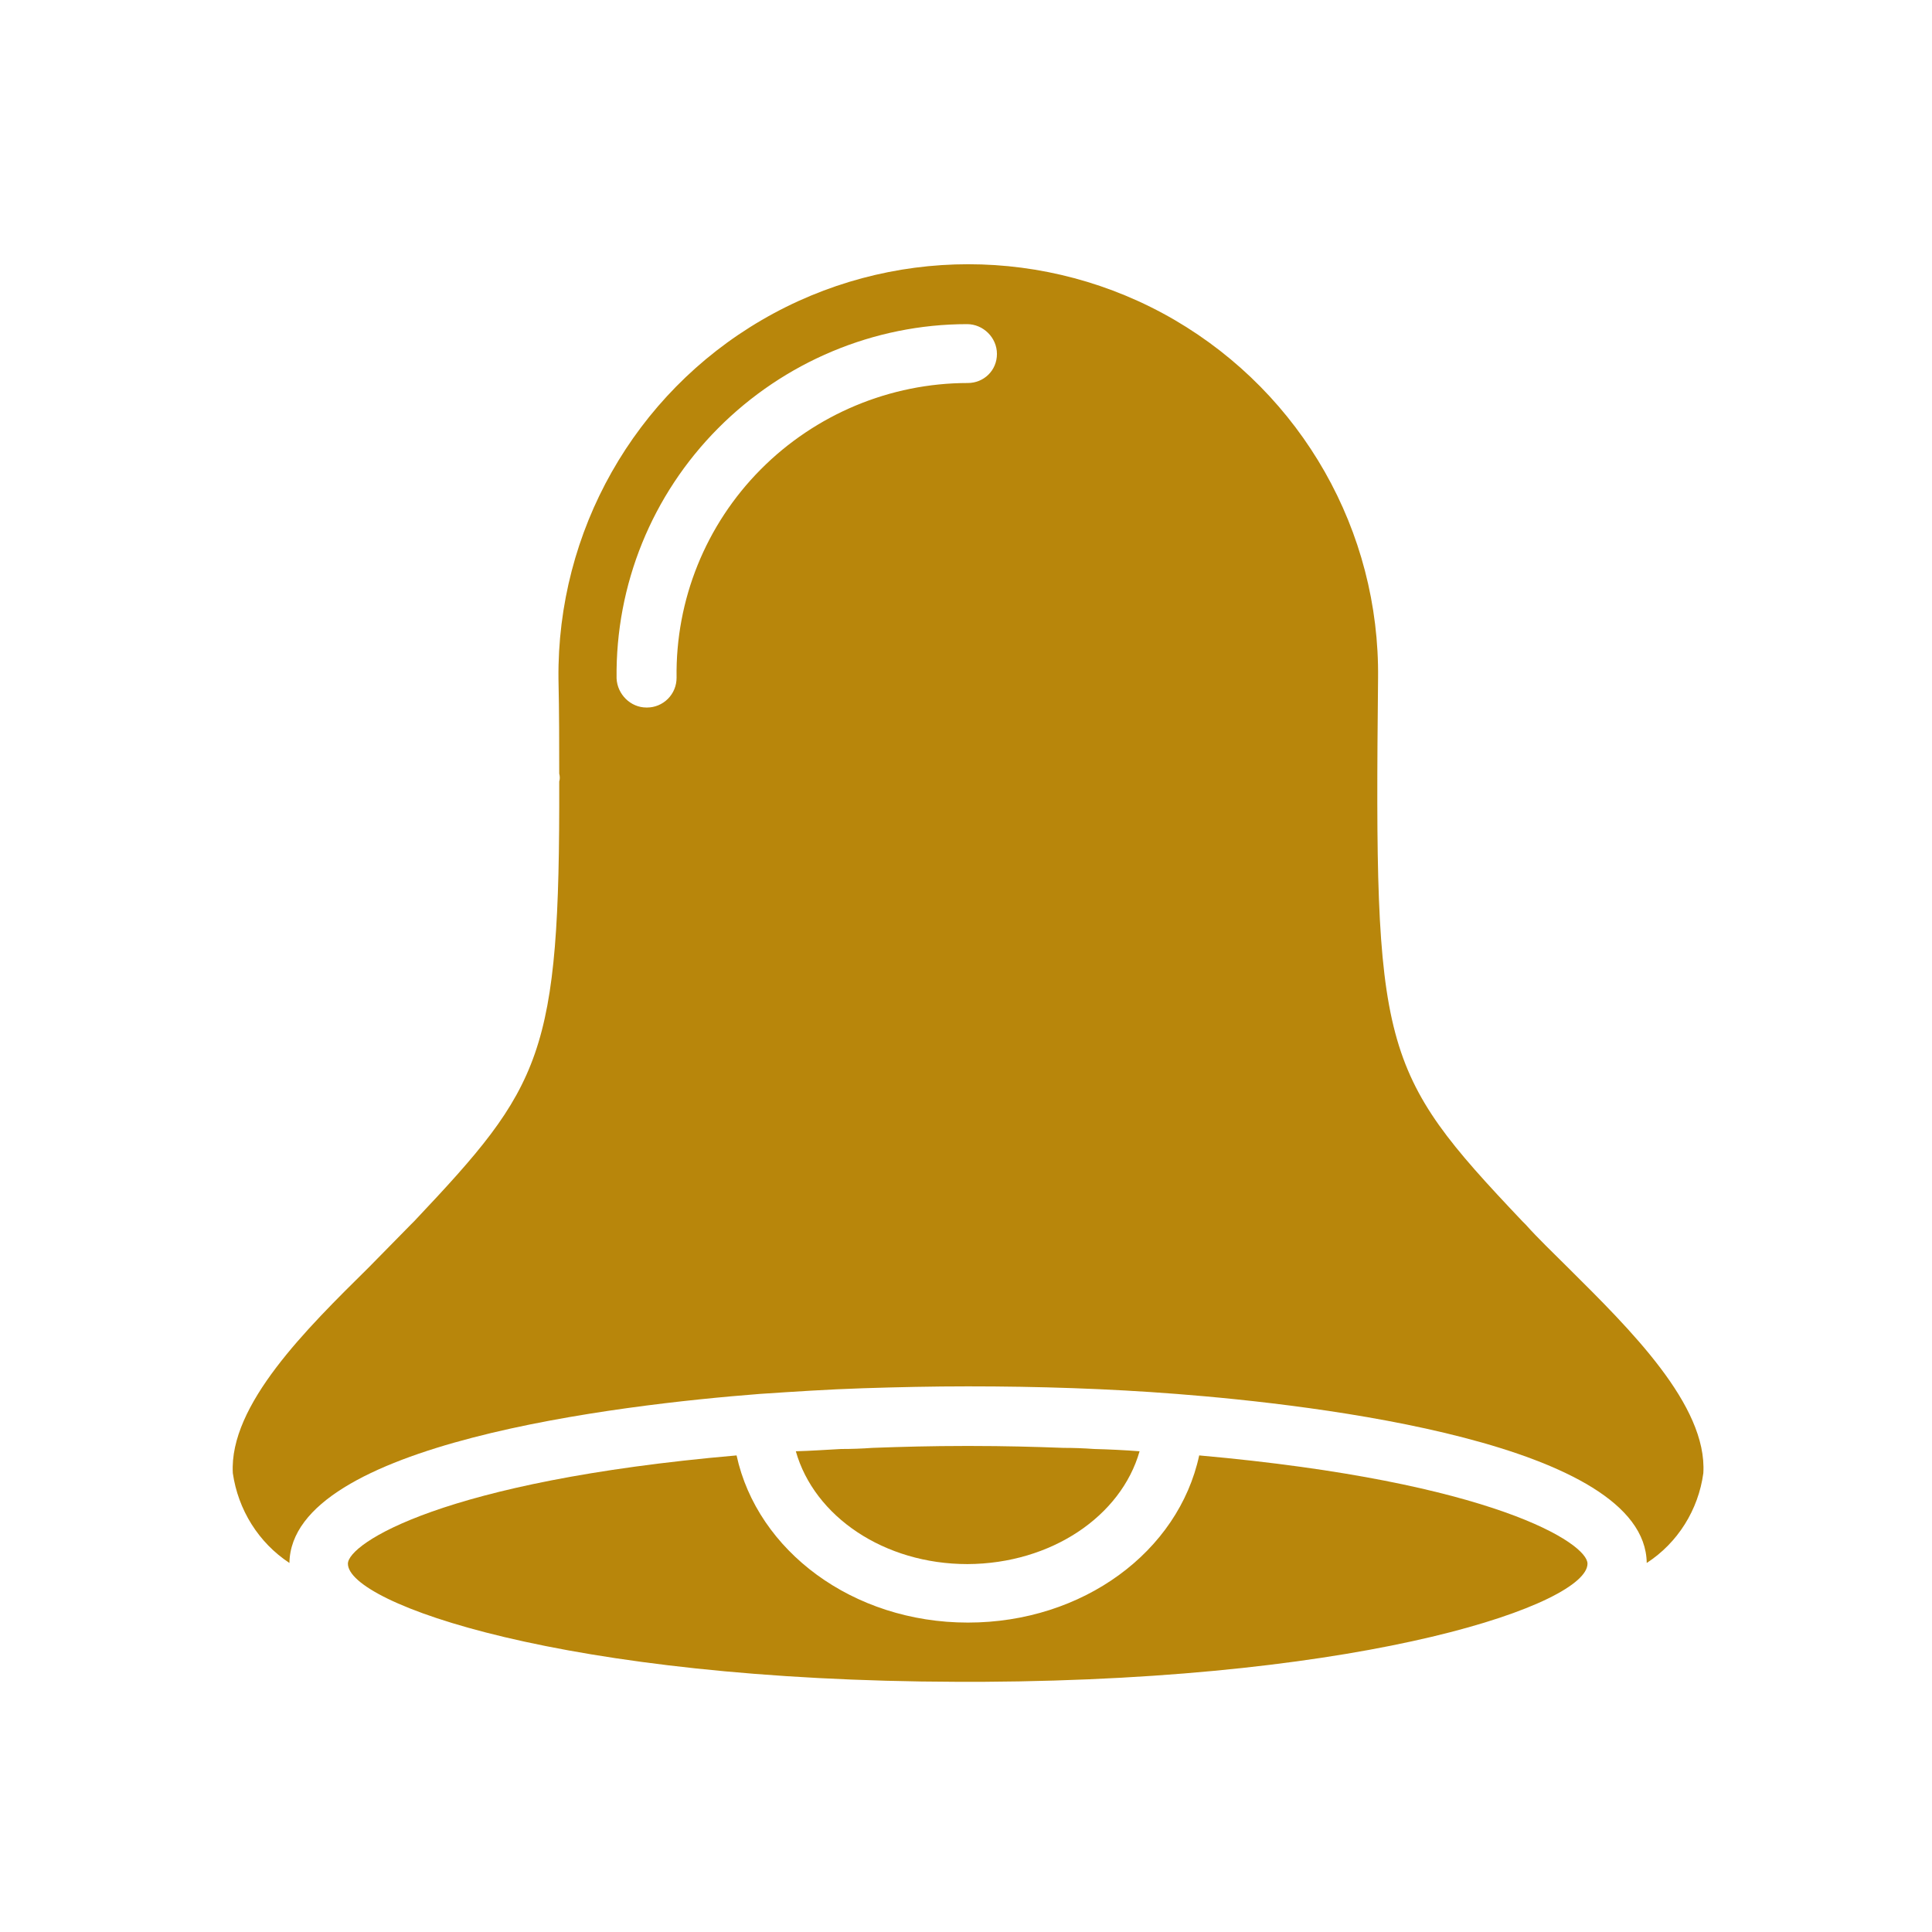
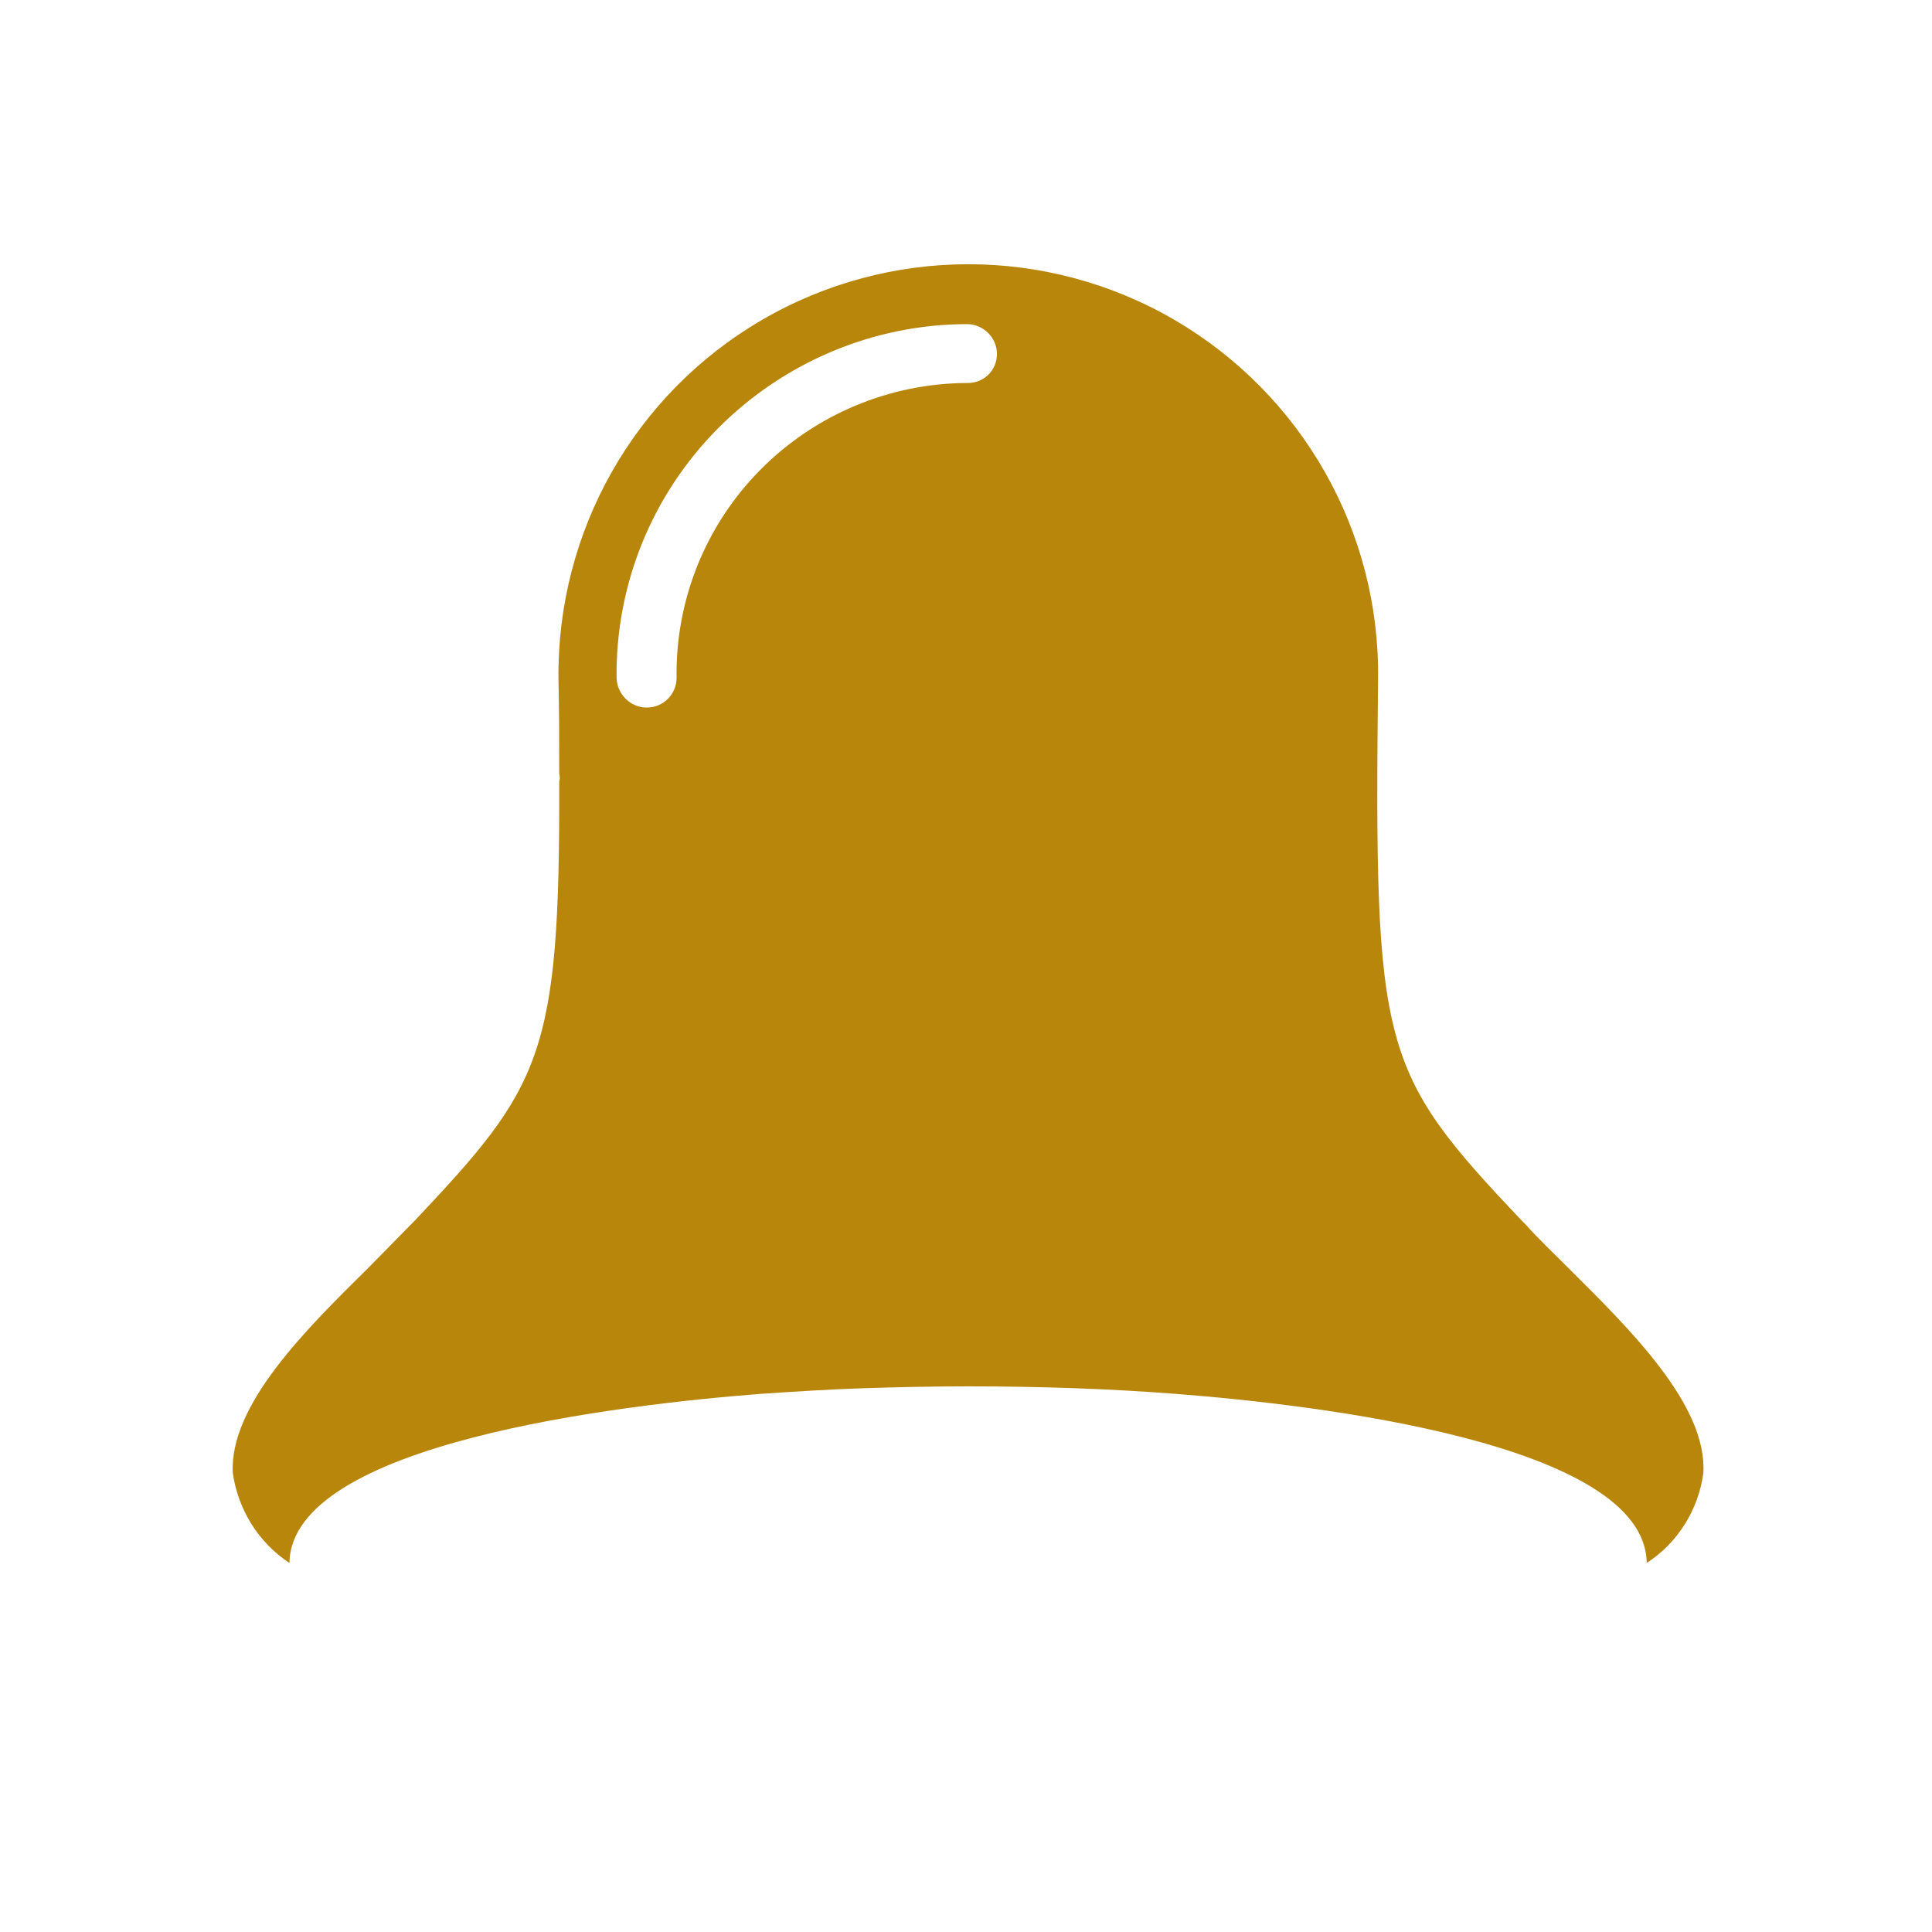
<svg xmlns="http://www.w3.org/2000/svg" version="1.1" id="Capa_1" x="0px" y="0px" viewBox="0 0 512 512" style="enable-background:new 0 0 512 512;" xml:space="preserve">
  <style type="text/css">
	.st0{fill:#B8860B;}
</style>
  <g id="Page-1">
    <g id="_x30_50---Bell" transform="translate(0 -1)">
-       <path id="Shape_00000178916517106915452720000010029396202517520810_" class="st0" d="M317.8,386.7c-5.5,25.5-30.8,44.3-61.3,44.3    c-30.5,0-55.8-19-61.3-44.3c-78.1,6.8-103,23.4-103,28.7c0,10.5,57.1,31,161.6,31.3h6.7c103.6-0.6,160.2-20.8,160.2-31.3    C420.8,410.1,396.1,393.7,317.8,386.7L317.8,386.7z" />
      <path id="Shape_00000106831621743990303790000010753074456620057490_" class="st0" d="M415.5,336.9c-3.9-3.9-7.9-7.7-11.2-11.4    l-0.9-0.9c-37.8-39.9-39.2-45.2-38.2-143.7c0.5-39.2-20.2-75.4-53.9-95.1c-33.8-19.7-75.6-19.7-109.4,0s-54.3,56-53.9,95.1    c0.2,9.1,0.2,17.3,0.2,24.9v0.2c0.2,0.8,0.2,1.5,0,2.1c0.2,72.7-4.6,80.7-38.4,116.5l-0.9,0.9c-3.5,3.6-7.3,7.4-11.2,11.4    c-16.4,16.2-37,36.4-36,54.5c1.4,9.7,6.8,18.4,15,23.8c0.5-31.7,87.3-41.9,124.7-44.8c9-0.6,18.1-1.2,27.3-1.5    c9.3-0.3,18.5-0.5,27.8-0.5c18.7,0,37.2,0.6,55.2,2c37.5,2.9,124.3,13.1,124.7,44.8c8.2-5.3,13.7-14.1,15-23.8    C452.5,373.4,431.9,353.2,415.5,336.9L415.5,336.9z M256.5,102.5c-20.6,0-40.4,8.3-54.9,22.9c-14.6,14.7-22.6,34.6-22.3,55.2    c0,2.1-0.8,4.1-2.3,5.6s-3.5,2.3-5.5,2.3h-0.2c-4.2,0-7.7-3.5-7.9-7.7c-0.3-24.9,9.4-48.7,26.9-66.3s41.3-27.6,66-27.6    c4.2,0,7.9,3.5,7.9,7.9S260.7,102.5,256.5,102.5L256.5,102.5z" />
-       <path id="Shape_00000118370610576101559040000003589177088092994208_" class="st0" d="M302,385.6c-3.9-0.3-8-0.5-12-0.6    c-2.7-0.2-5.5-0.3-8.2-0.3c-7.9-0.3-15.9-0.5-24-0.5h-2.6c-8,0-15.9,0.2-24,0.5c-2.7,0.2-5.6,0.3-8.3,0.3c-3.9,0.2-8,0.5-12,0.6    c4.9,17.3,23.4,29.9,45.5,29.9C278.6,415.4,297.1,402.8,302,385.6z" />
    </g>
  </g>
</svg>